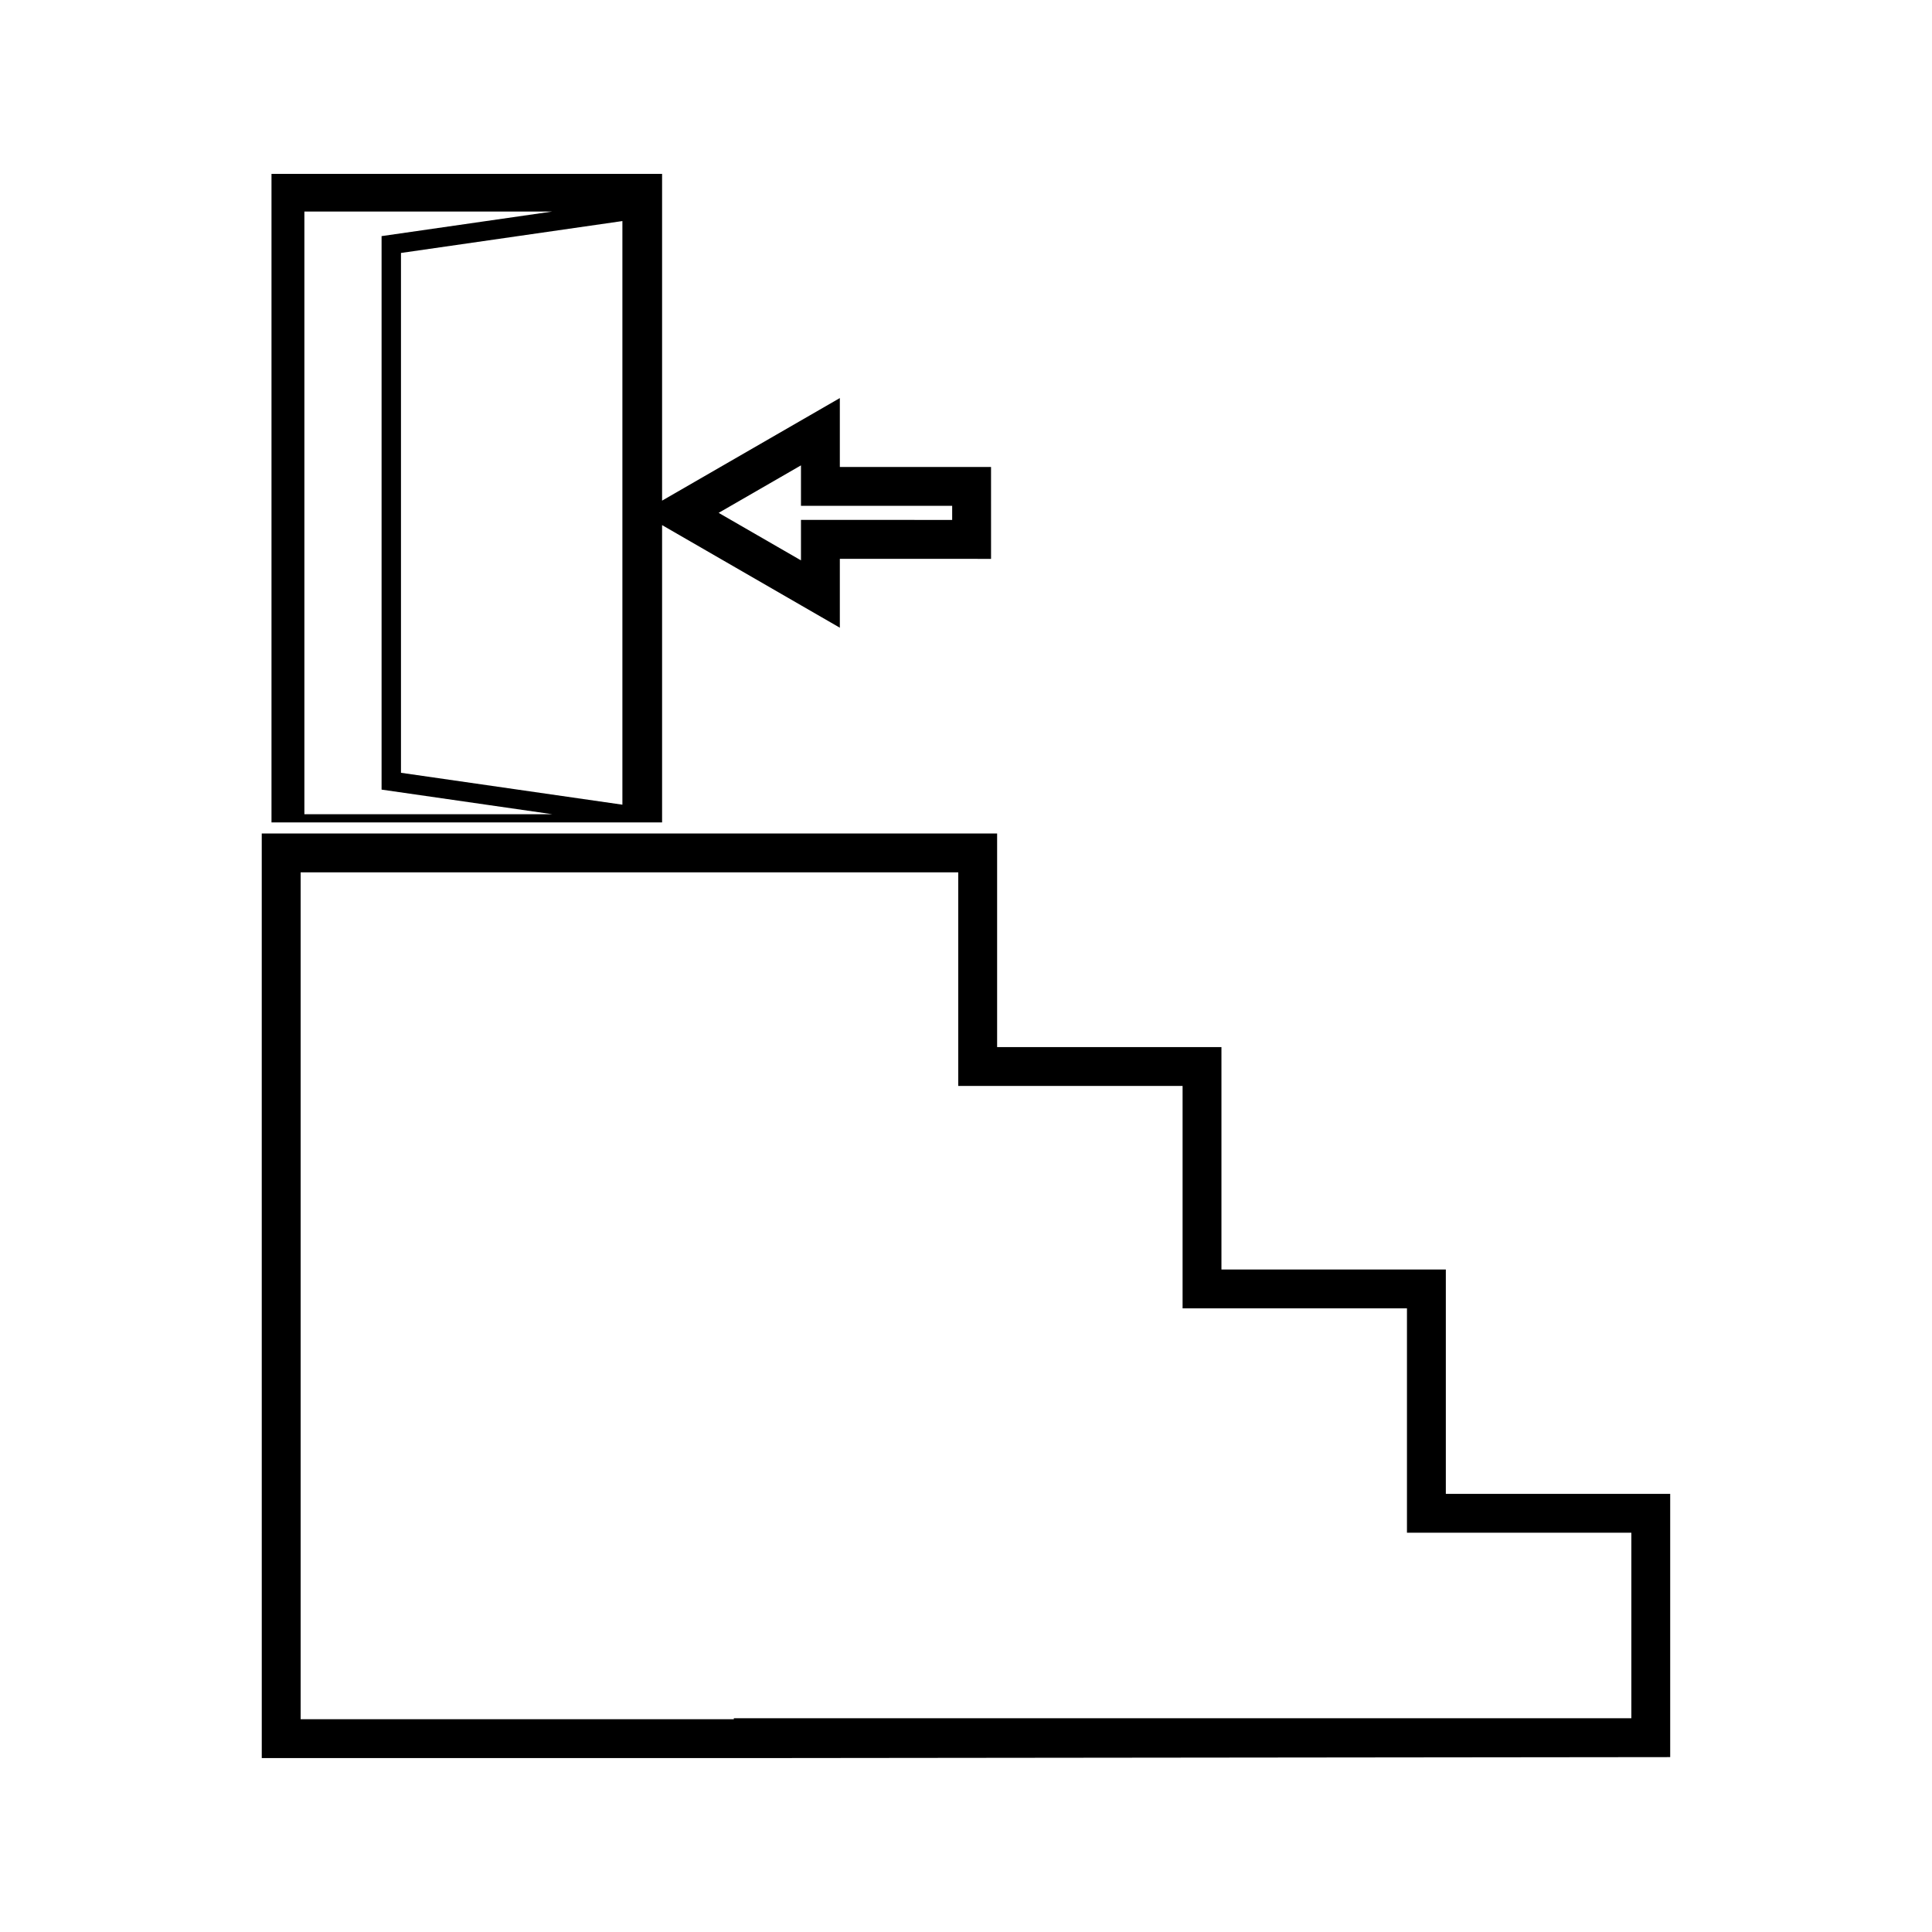
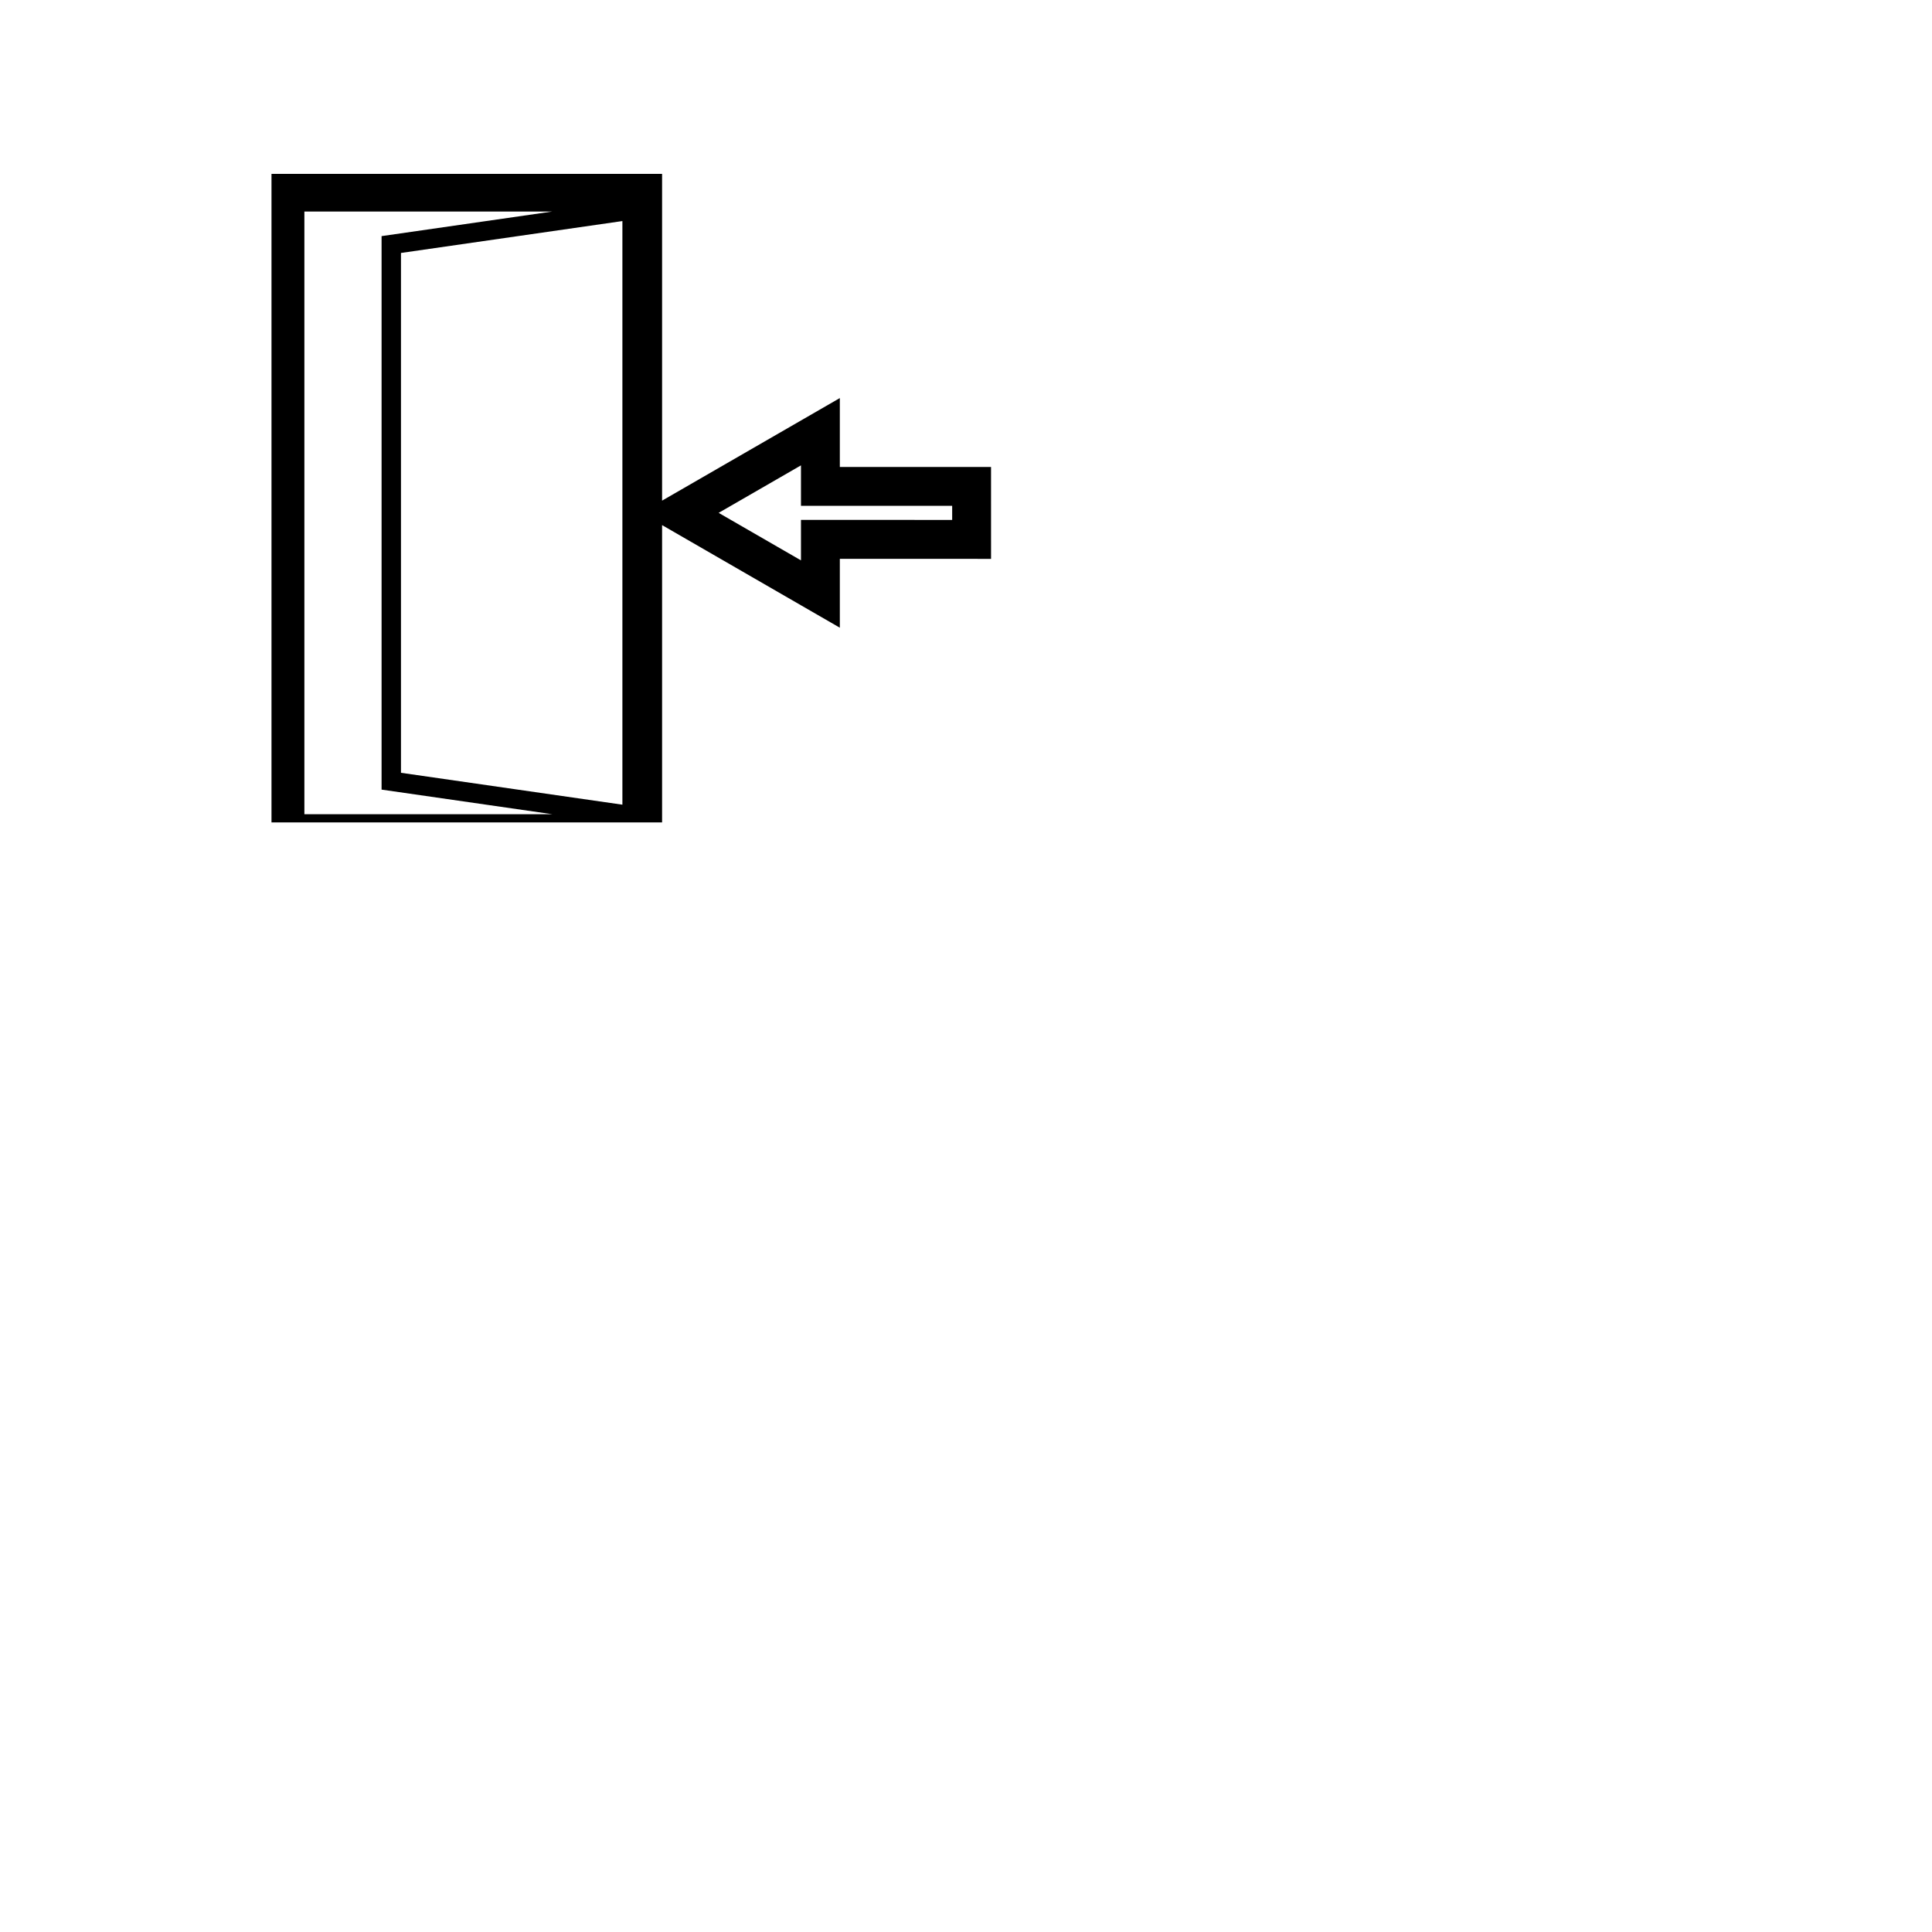
<svg xmlns="http://www.w3.org/2000/svg" fill="#000000" width="800px" height="800px" version="1.1" viewBox="144 144 512 512">
  <g>
    <path d="m319.46 283.16 47.105 27.191v-18.258l40.074 0.012-0.004-24.352h-40.07v-18.262l-47.105 27.184v-86.598h-103.51v171.87h103.51v-78.789zm36.805-15.832v10.715h40.07v3.742l-40.07-0.012v10.73l-21.816-12.59zm-131.6 92.445v-159.71h65.664l-45.207 6.512v146.68l45.238 6.519zm84.277-2.523-58.68-8.453v-137.76l58.68-8.453z" />
-     <path d="m527.16 539.89v-59.453h-59.465v-58.953h-59.449v-56.594h-194.88l0.004 245.02h130.25l243-0.258v-69.766zm49.164 59.465h-237.85v0.258h-114.8v-224.43h174.27v56.602h59.453v58.945h59.461v59.457h59.465v49.164z" />
  </g>
</svg>